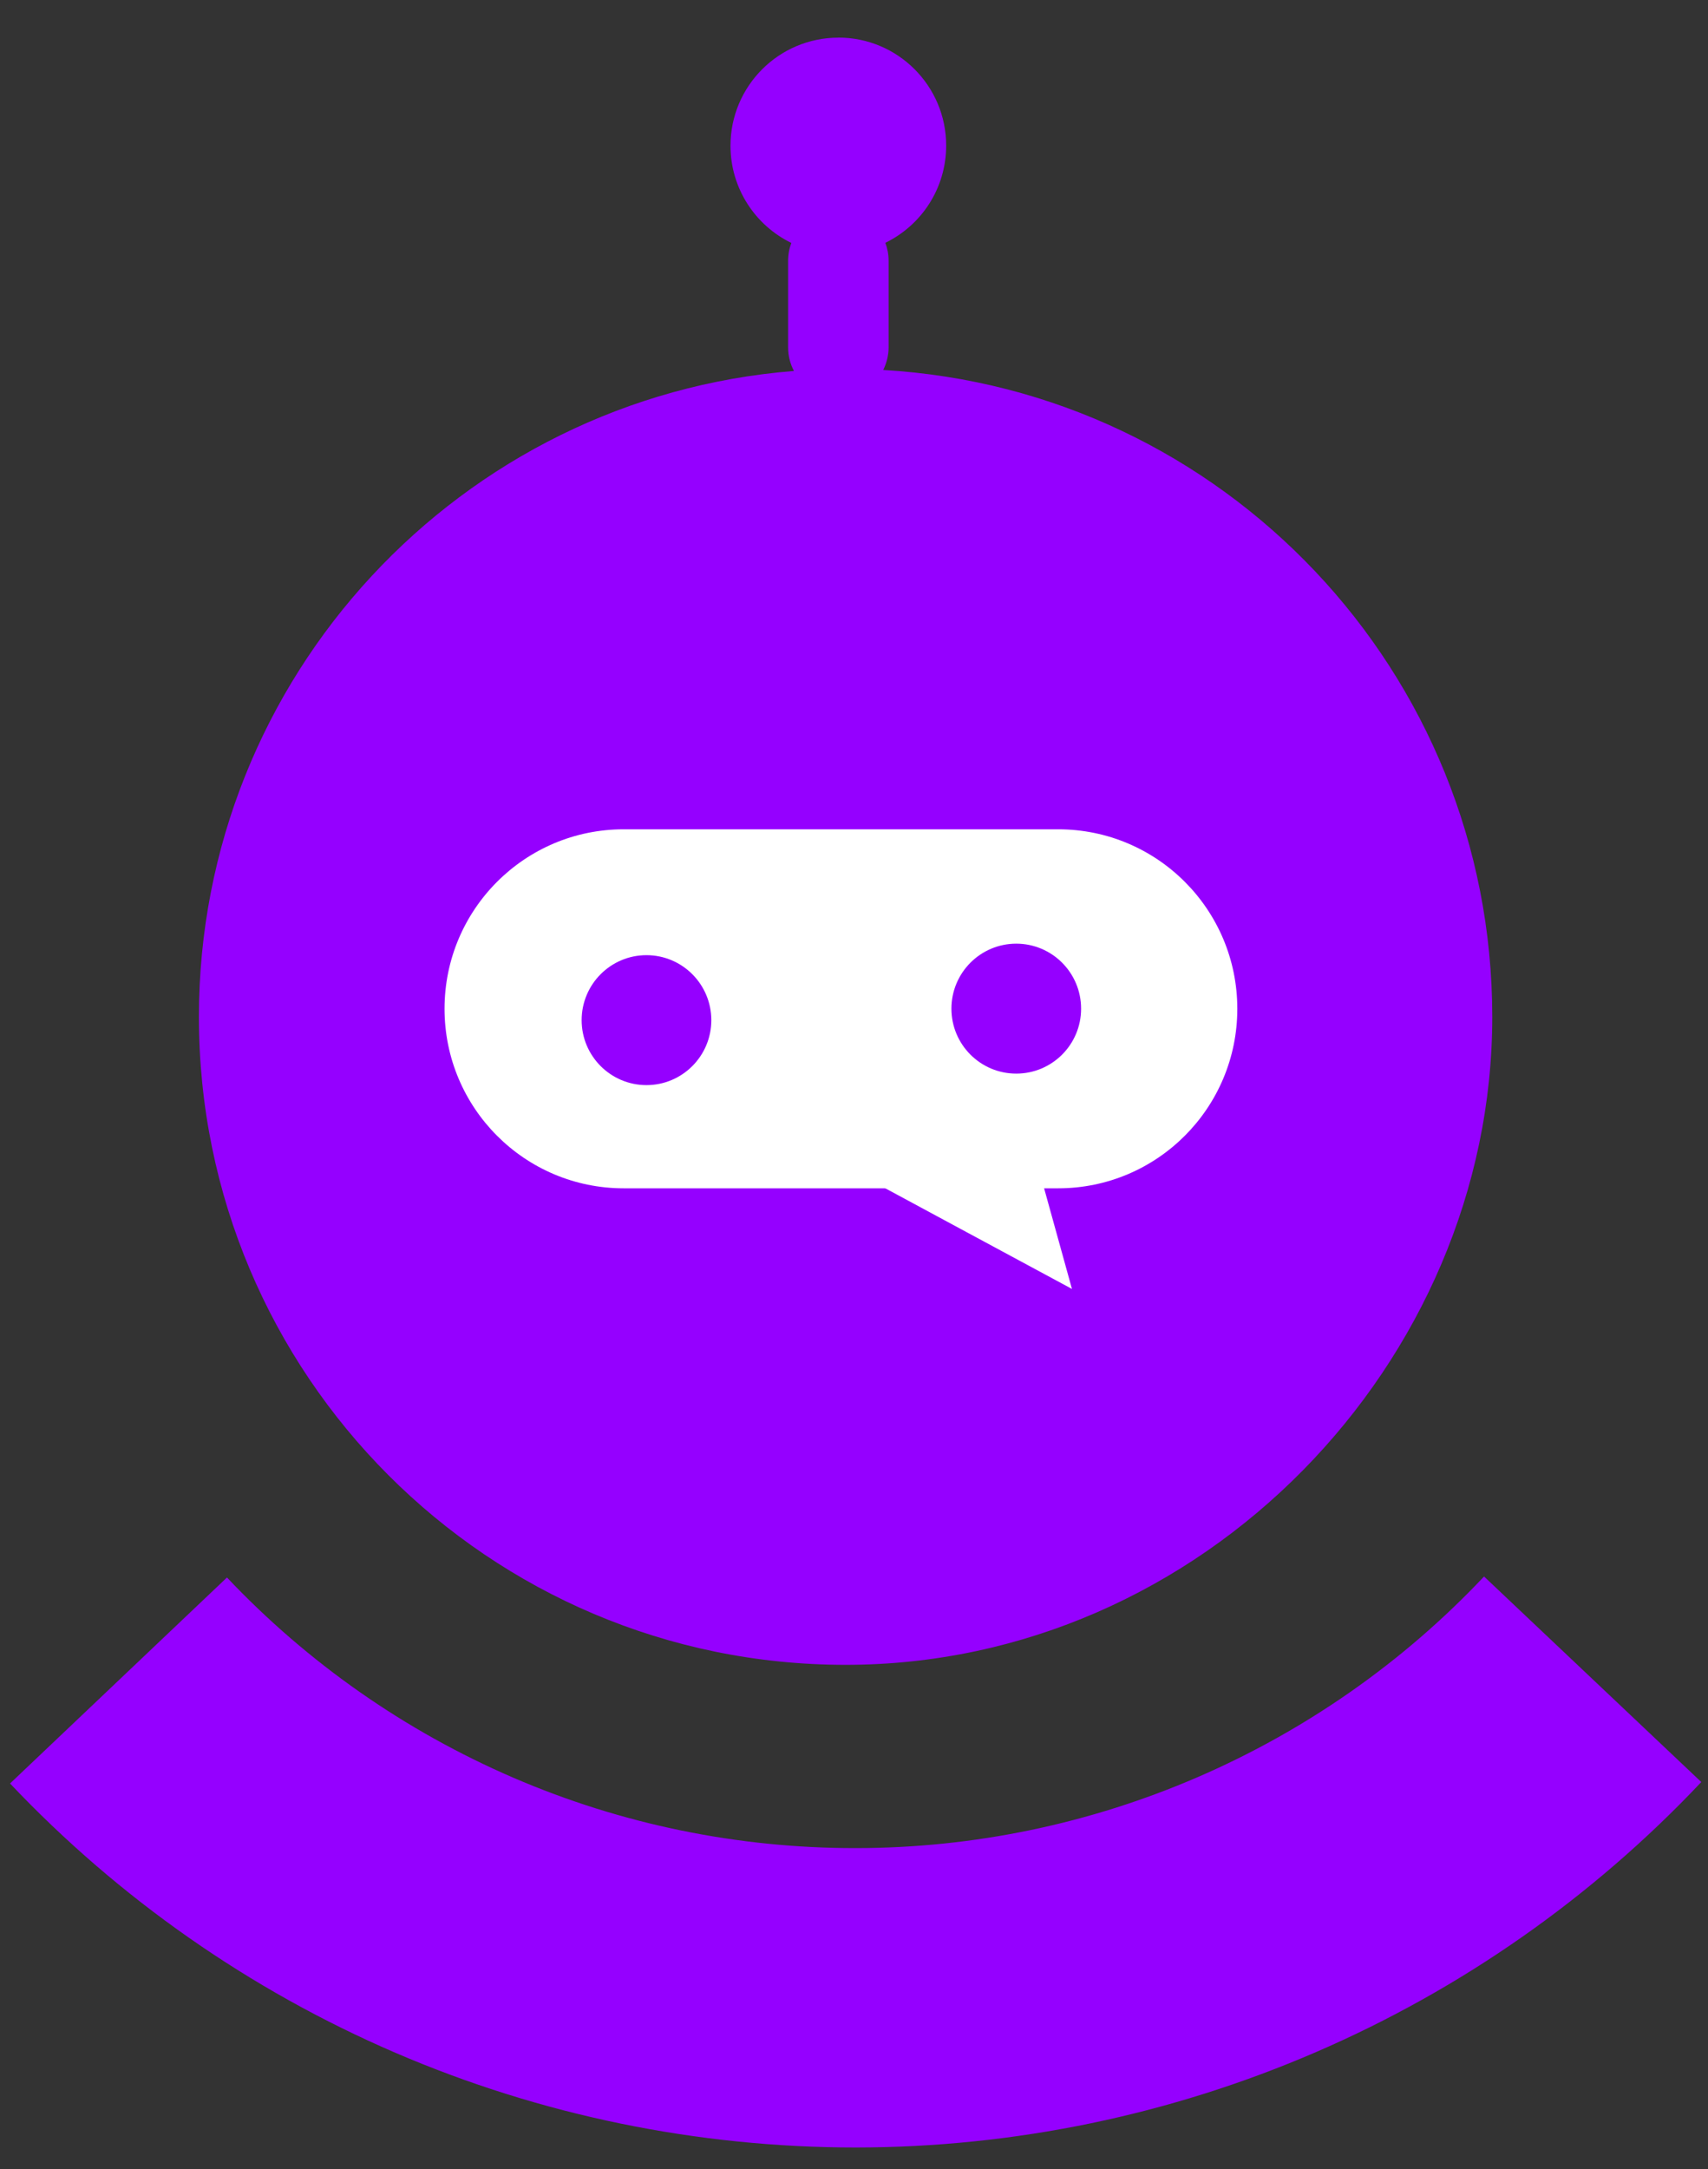
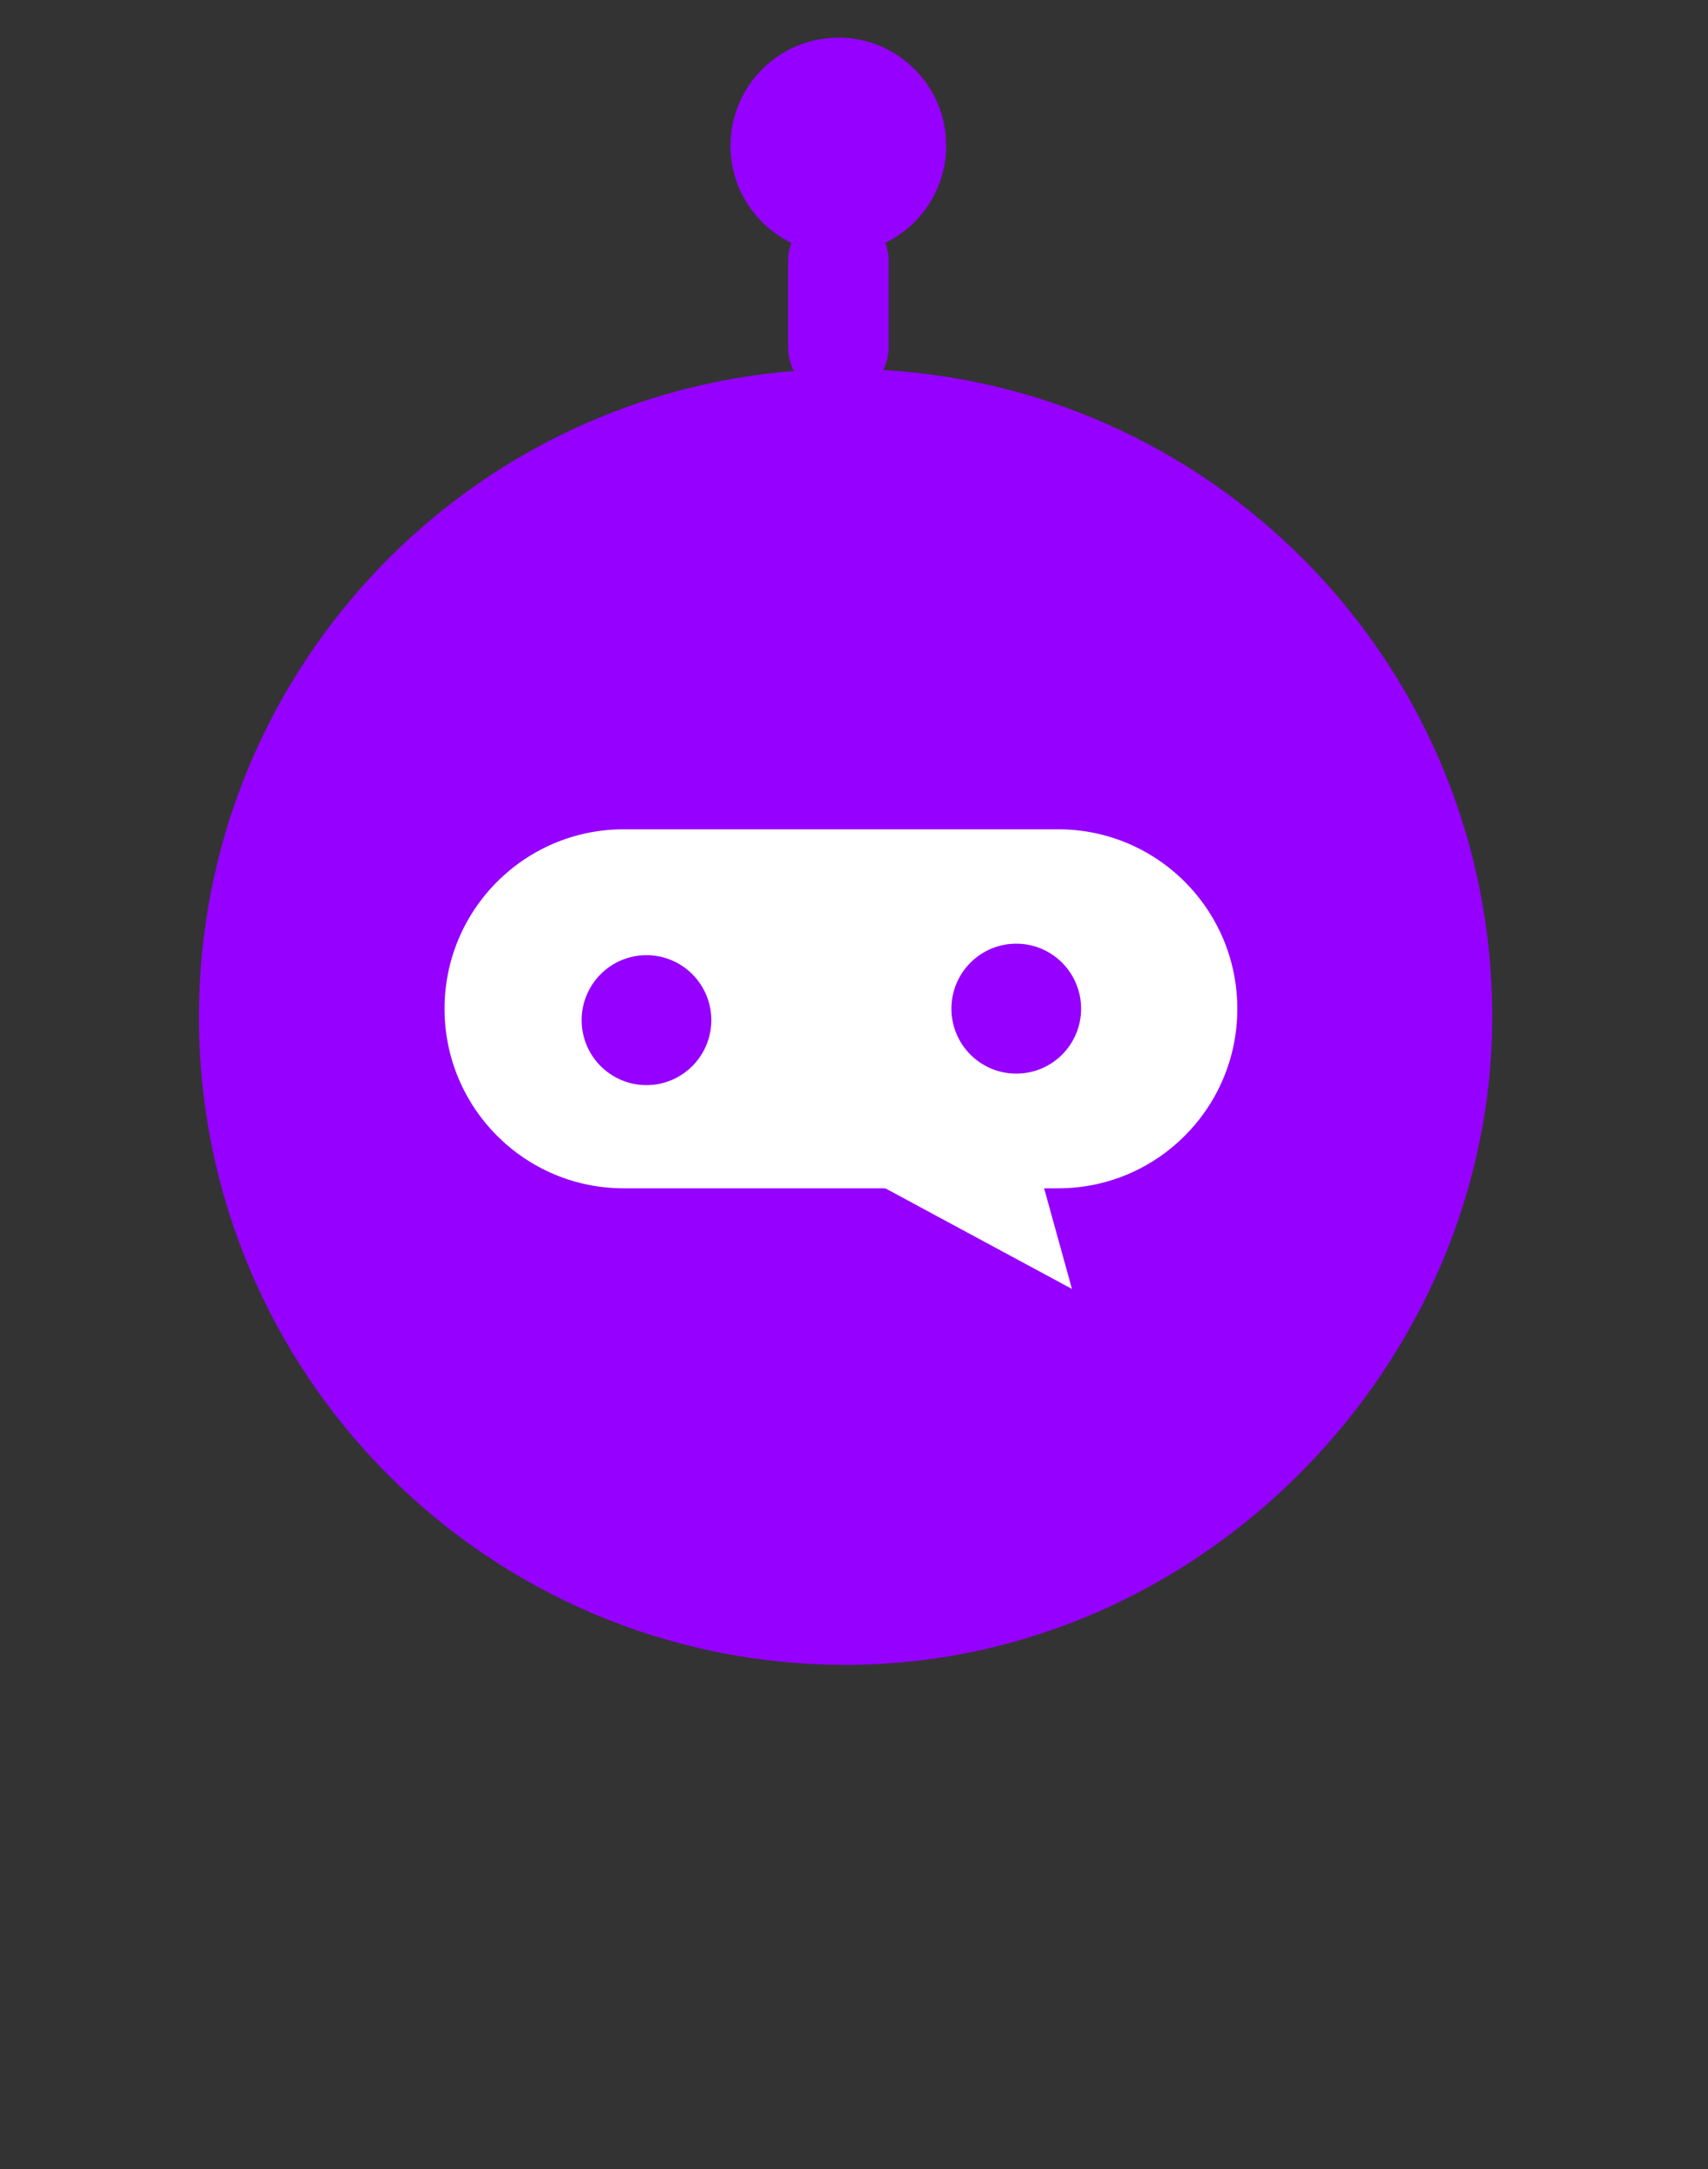
<svg xmlns="http://www.w3.org/2000/svg" width="26" height="33" viewBox="0 0 26 33" fill="none">
  <rect x="0" y="0" width="26" height="33" fill="#333333" stroke="none" />
  <path d="M12.762 0.572C13.667 0.572 14.403 1.307 14.403 2.215C14.403 2.865 14.026 3.428 13.477 3.694C13.509 3.779 13.527 3.871 13.527 3.968V5.283C13.527 5.406 13.496 5.524 13.445 5.629C18.615 5.927 22.716 10.218 22.716 15.471C22.716 20.724 18.309 25.329 12.872 25.329C7.435 25.329 3.028 20.916 3.028 15.471C3.028 10.292 7.017 6.045 12.086 5.644C12.029 5.537 11.997 5.414 11.997 5.285V3.97C11.997 3.873 12.014 3.781 12.046 3.696C11.498 3.43 11.12 2.867 11.12 2.217C11.12 1.311 11.855 0.573 12.762 0.573V0.572ZM13.111 15.078C13.008 15.161 12.576 15.511 12.646 16.007C12.701 16.402 13.052 16.737 13.517 16.82C13.878 16.285 14.574 15.171 14.271 14.846C14.073 14.633 13.473 14.783 13.111 15.078Z" fill="#9500FF" />
-   <path d="M25.897 27.113C24.242 28.867 22.247 30.264 20.034 31.22C17.822 32.176 15.438 32.67 13.03 32.672C10.619 32.672 8.236 32.184 6.021 31.232C3.806 30.279 1.81 28.884 0.153 27.134L3.455 24C4.687 25.302 6.171 26.338 7.816 27.047C9.462 27.756 11.234 28.119 13.026 28.117C14.817 28.117 16.588 27.748 18.233 27.037C19.877 26.326 21.361 25.289 22.591 23.985L25.899 27.113H25.897Z" fill="#9500FF" />
  <path d="M16.108 12.617H9.494C7.988 12.617 6.767 13.839 6.767 15.348C6.767 16.856 7.988 18.079 9.494 18.079H16.108C17.614 18.079 18.835 16.856 18.835 15.348C18.835 13.839 17.614 12.617 16.108 12.617Z" fill="white" />
  <path d="M9.841 16.509C10.386 16.509 10.828 16.066 10.828 15.521C10.828 14.975 10.386 14.532 9.841 14.532C9.296 14.532 8.854 14.975 8.854 15.521C8.854 16.066 9.296 16.509 9.841 16.509Z" fill="#9500FF" />
  <path d="M15.47 16.334C16.015 16.334 16.457 15.892 16.457 15.346C16.457 14.8 16.015 14.357 15.47 14.357C14.925 14.357 14.483 14.8 14.483 15.346C14.483 15.892 14.925 16.334 15.47 16.334Z" fill="#9500FF" />
  <path d="M13.115 17.885C14.016 17.856 14.916 17.83 15.817 17.801C15.984 18.404 16.151 19.006 16.318 19.61C15.252 19.035 14.183 18.461 13.117 17.885H13.115Z" fill="white" />
</svg>